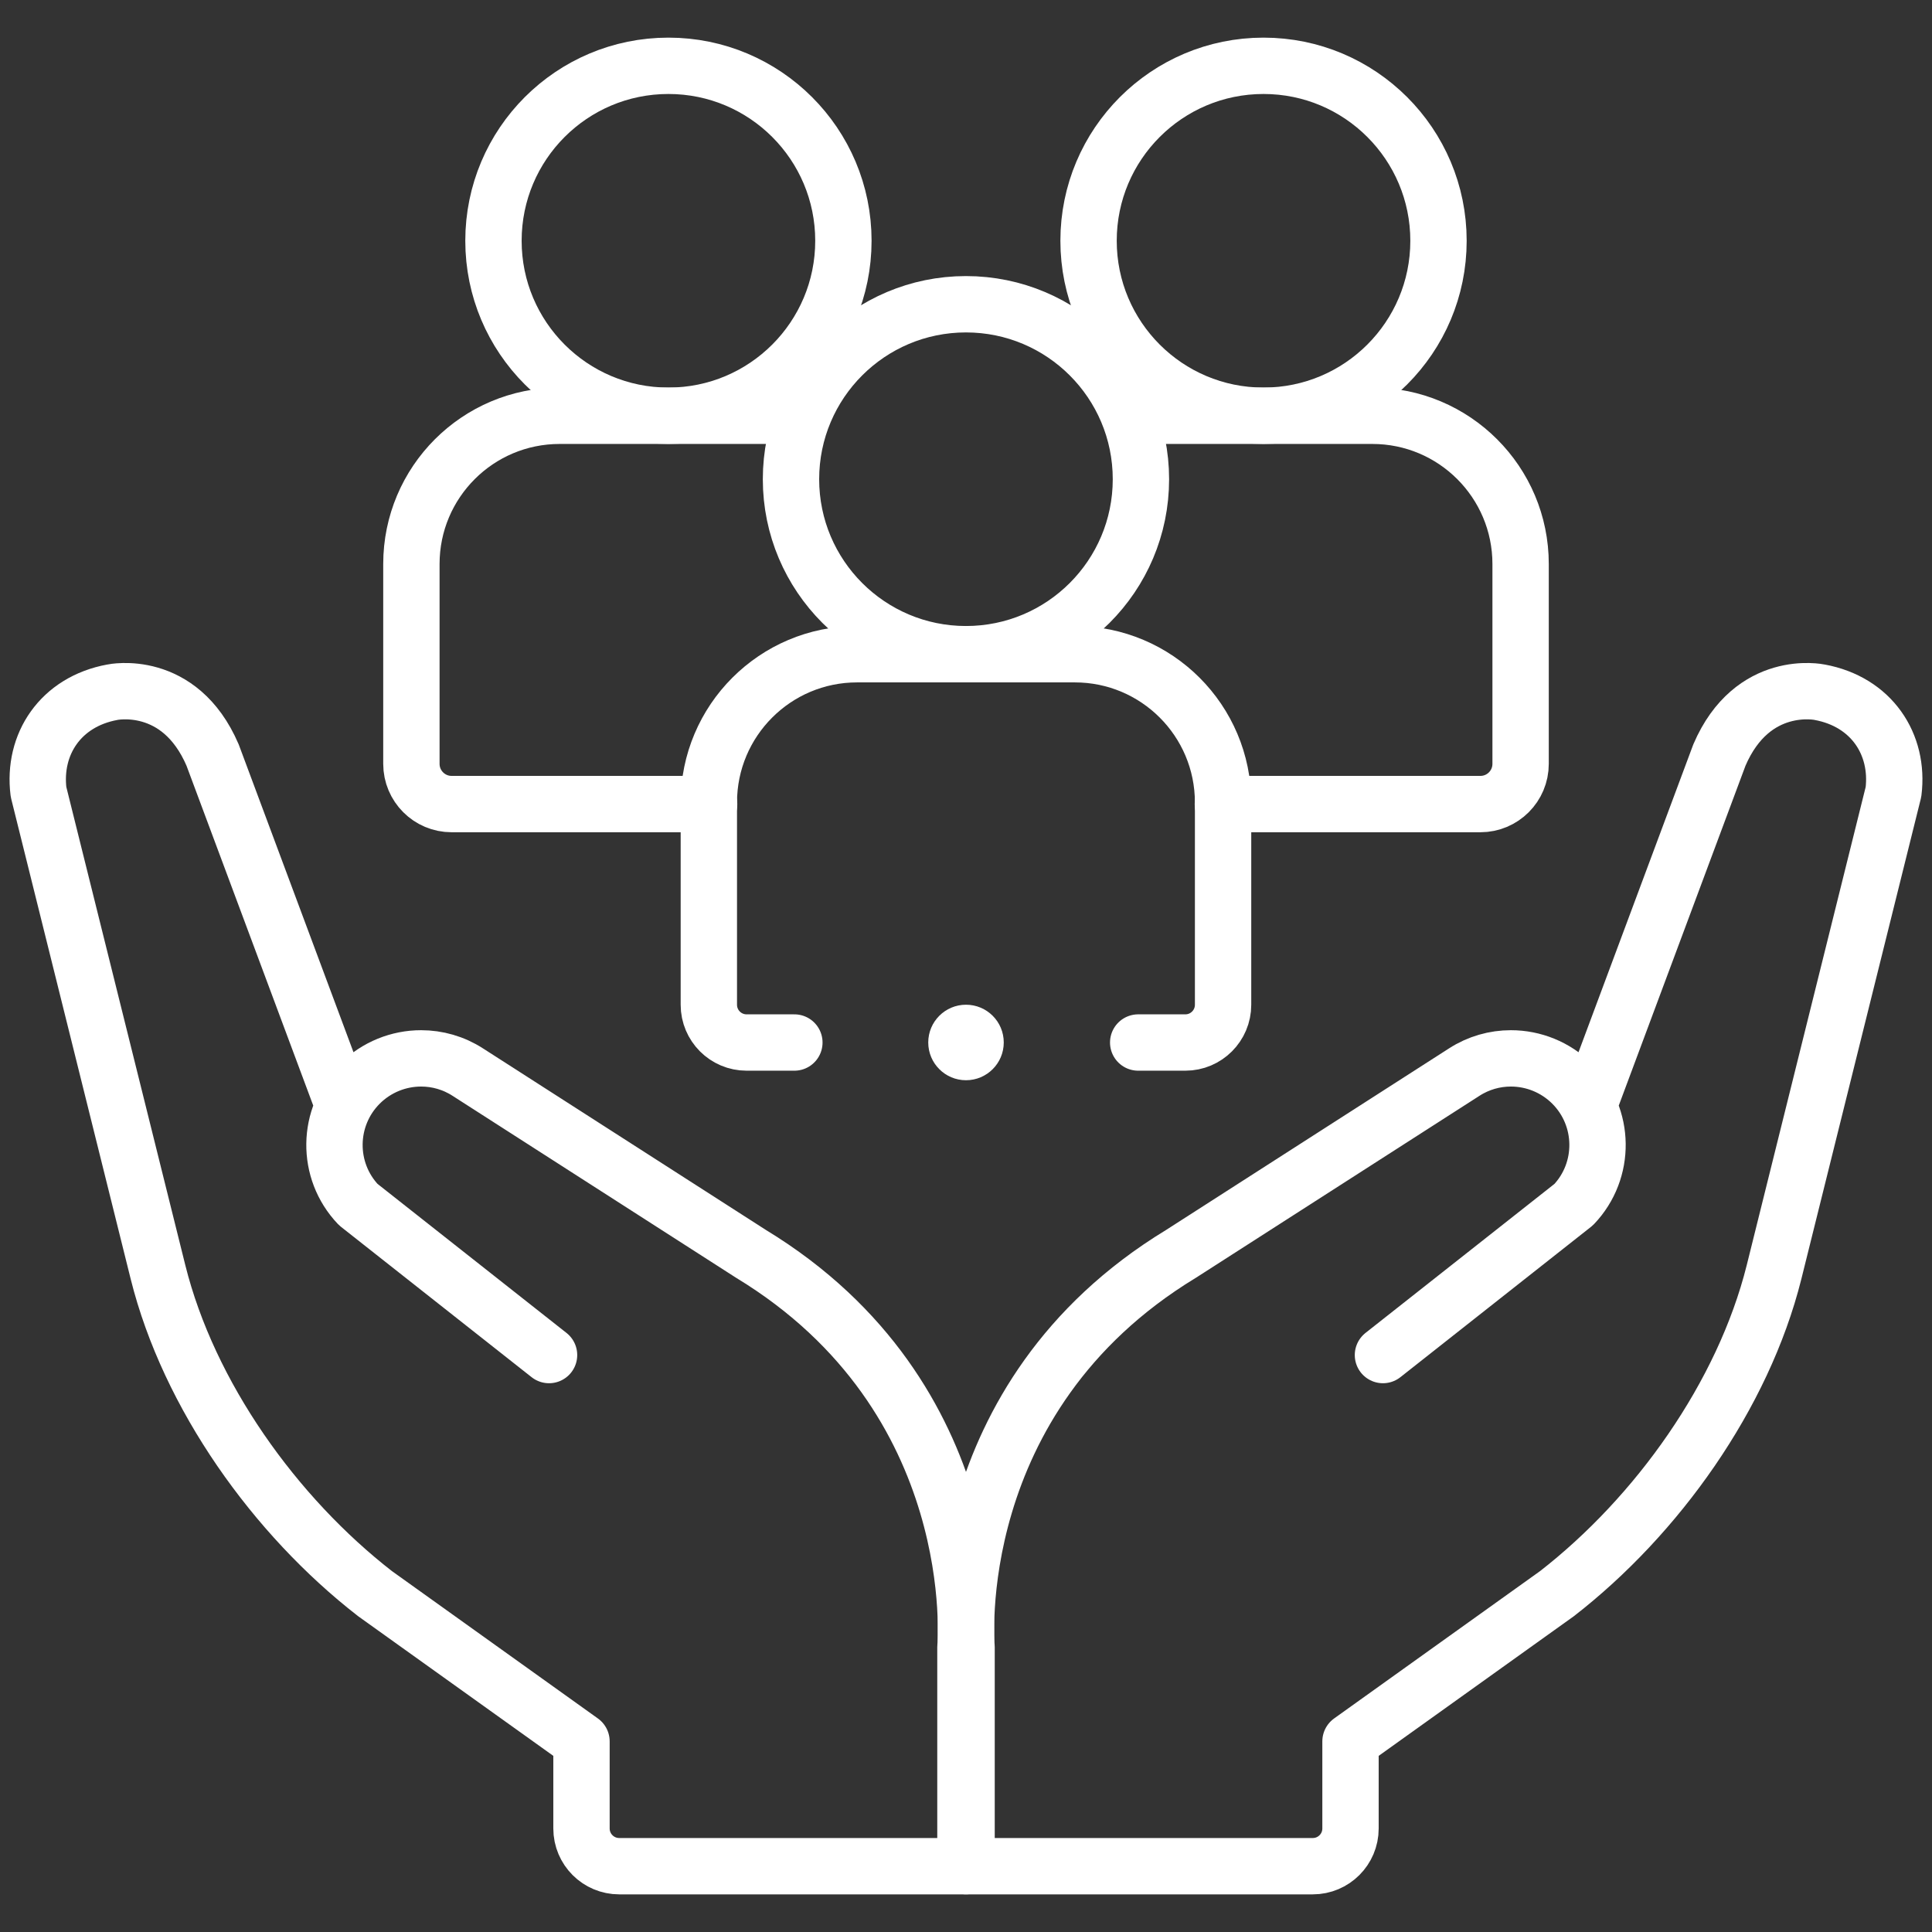
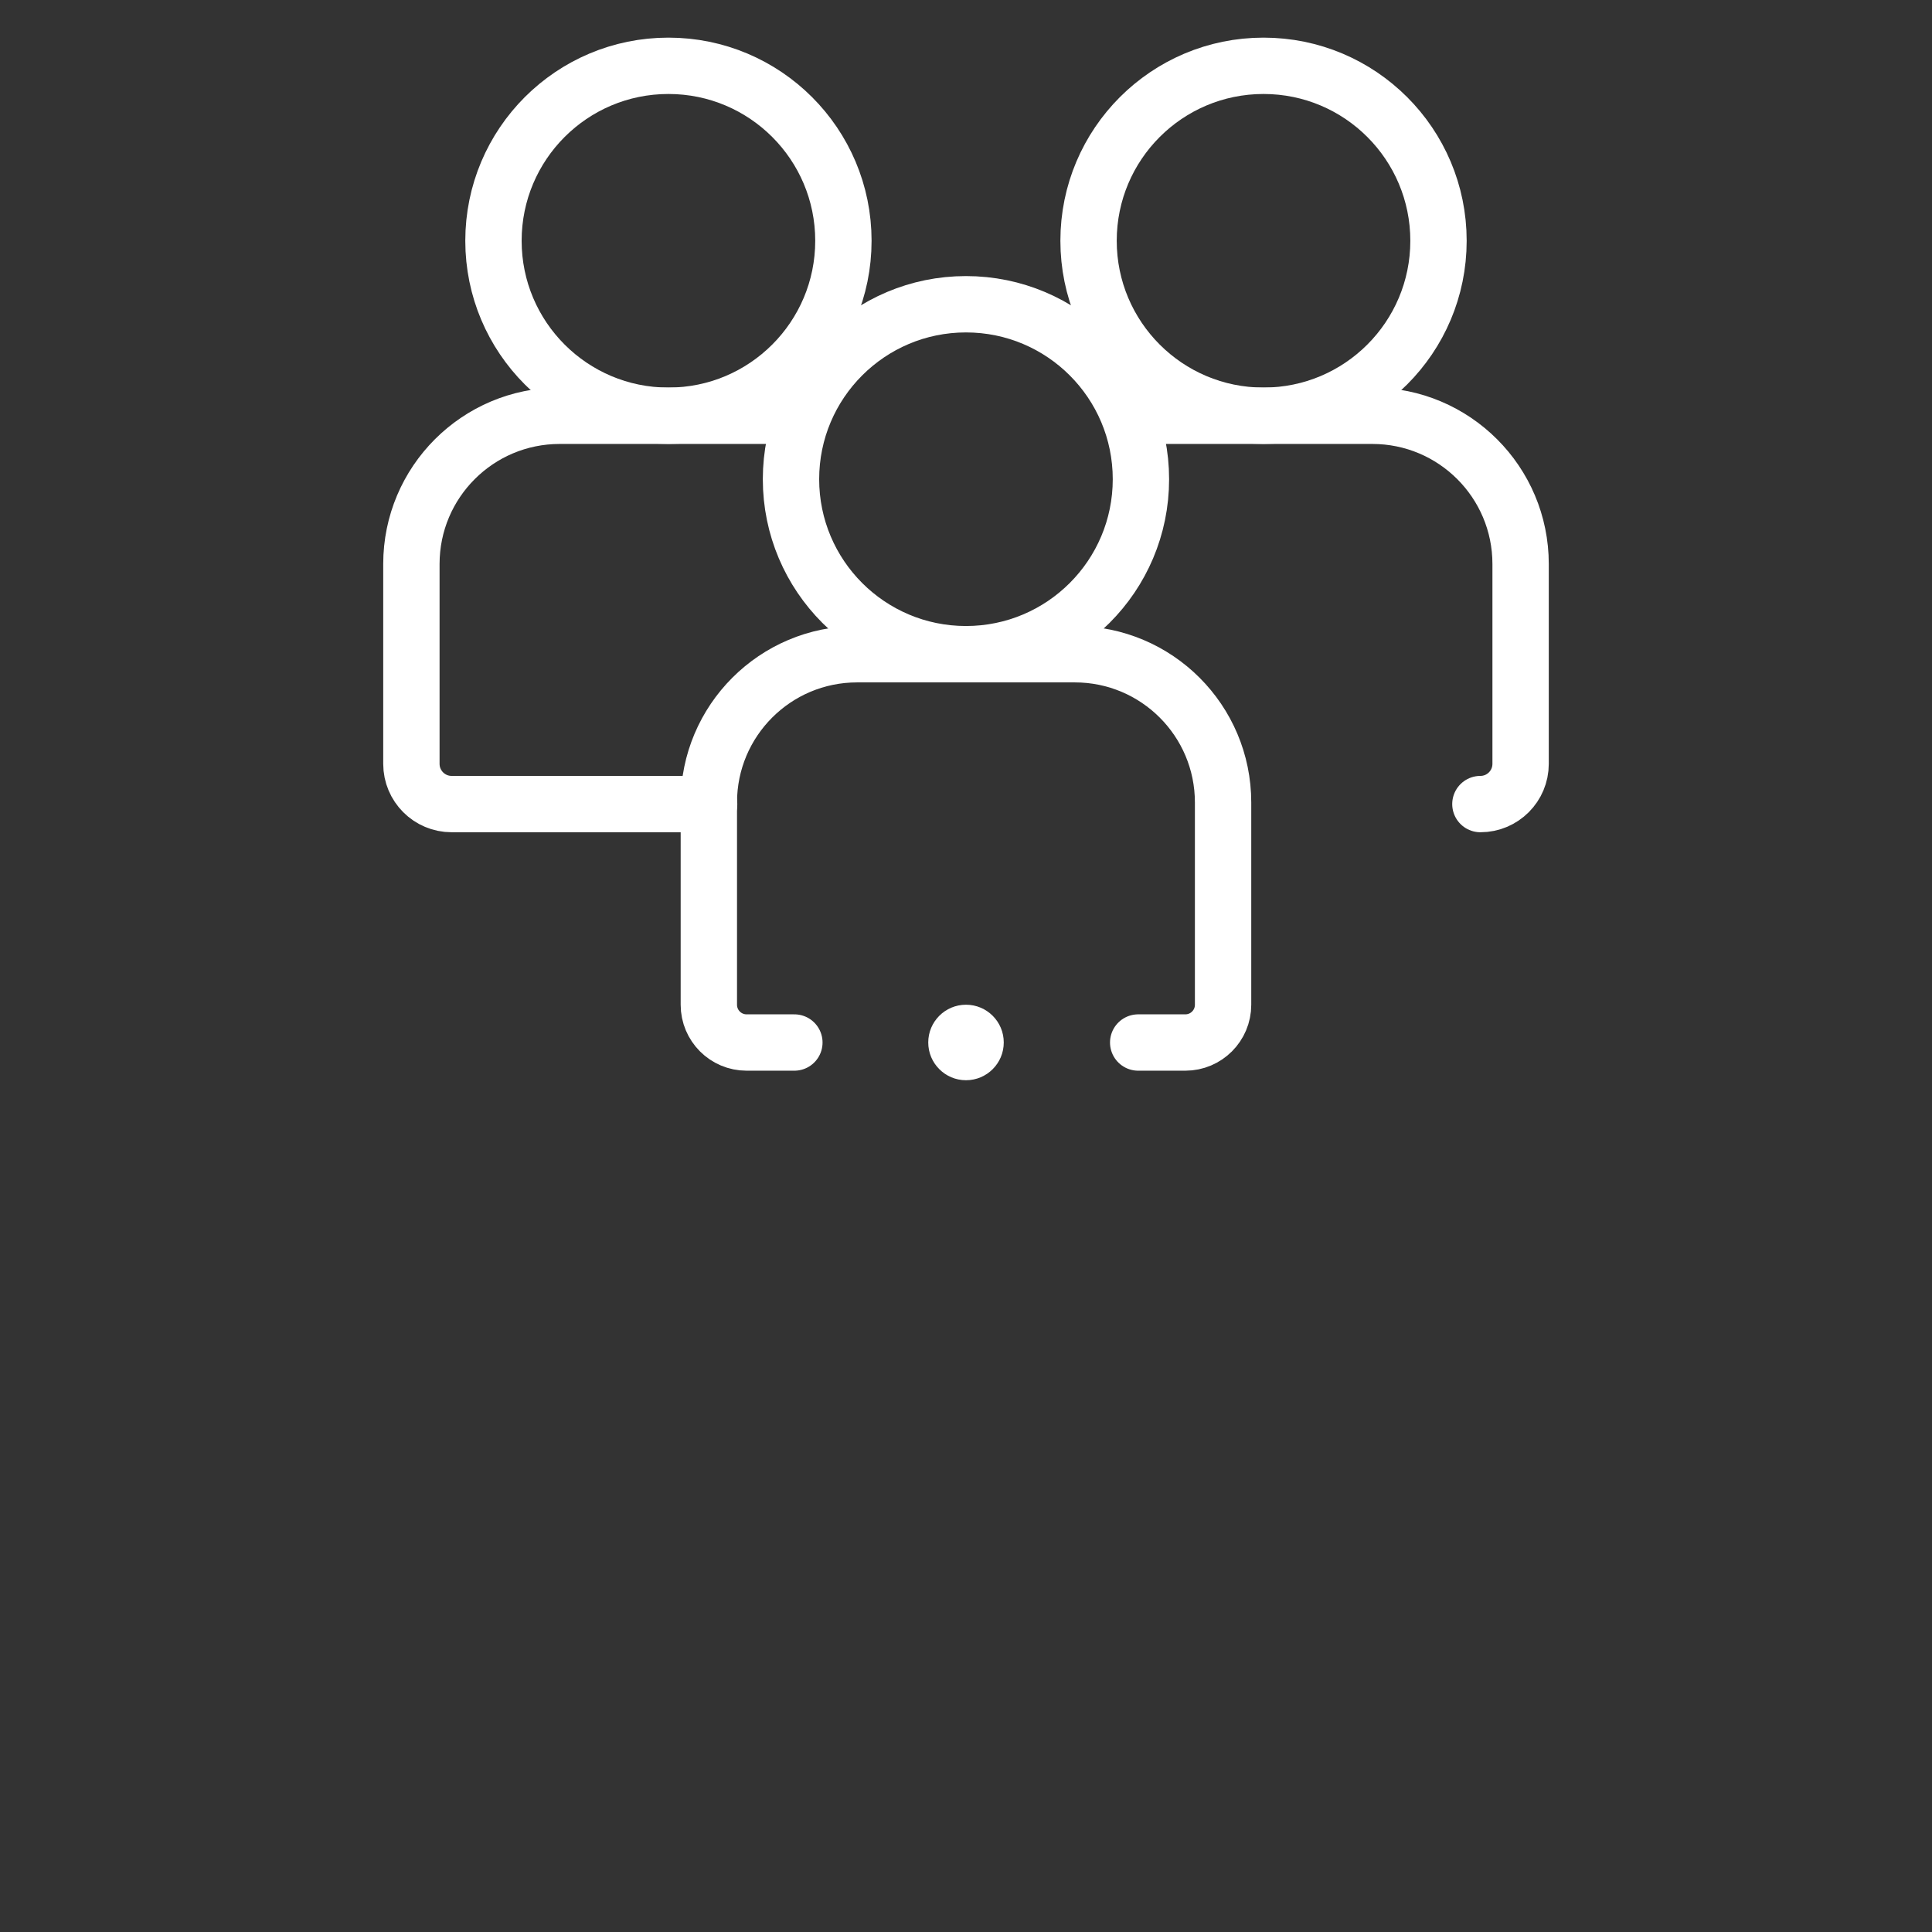
<svg xmlns="http://www.w3.org/2000/svg" width="48" height="48" viewBox="0 0 48 48" fill="none">
  <rect x="0" y="0" width="48" height="48" fill="#333333" stroke="none" />
  <g clip-path="url(#clip0_557_2888)">
-     <path d="M39.482 27.437L42.718 18.759C43.541 16.842 45.207 17.198 45.207 17.198C46.496 17.434 47.19 18.49 47.043 19.674L44.075 31.607C43.308 34.673 41.17 37.662 38.682 39.594L33.553 43.264V45.428C33.553 45.946 33.133 46.365 32.616 46.365H24.014V40.926C24.014 40.926 23.454 34.731 29.34 31.153L36.377 26.637C36.733 26.407 37.137 26.295 37.538 26.295C38.094 26.295 38.645 26.511 39.061 26.926C39.885 27.751 39.902 29.084 39.098 29.928L34.359 33.666" stroke="white" stroke-width="1.4" stroke-miterlimit="10" stroke-linecap="round" stroke-linejoin="round" />
-     <path d="M13.641 33.666L8.902 29.928C8.098 29.084 8.115 27.751 8.939 26.926C9.355 26.511 9.906 26.295 10.462 26.295C10.863 26.295 11.267 26.407 11.623 26.637L18.66 31.153C24.546 34.731 23.986 40.926 23.986 40.926V46.365H15.384C14.867 46.365 14.447 45.946 14.447 45.428V43.264L9.318 39.594C6.83 37.662 4.692 34.673 3.926 31.607L0.957 19.674C0.81 18.49 1.504 17.434 2.793 17.198C2.793 17.198 4.458 16.842 5.282 18.759L8.518 27.437" stroke="white" stroke-width="1.4" stroke-miterlimit="10" stroke-linecap="round" stroke-linejoin="round" />
    <path d="M19.736 25.901H18.549C18.031 25.901 17.611 25.481 17.611 24.963V19.937C17.611 17.903 19.26 16.254 21.294 16.254H26.704C28.738 16.254 30.387 17.903 30.387 19.937V24.963C30.387 25.481 29.967 25.901 29.45 25.901H28.278" stroke="white" stroke-width="1.4" stroke-miterlimit="10" stroke-linecap="round" stroke-linejoin="round" />
    <path d="M23.999 16.253C26.4 16.253 28.346 14.306 28.346 11.906C28.346 9.505 26.4 7.559 23.999 7.559C21.599 7.559 19.652 9.505 19.652 11.906C19.652 14.306 21.599 16.253 23.999 16.253Z" stroke="white" stroke-width="1.4" stroke-miterlimit="10" stroke-linecap="round" stroke-linejoin="round" />
-     <path d="M28.475 10.33H34.096C36.13 10.33 37.779 11.979 37.779 14.013V18.978C37.779 19.529 37.332 19.977 36.78 19.977H30.382" stroke="white" stroke-width="1.4" stroke-miterlimit="10" stroke-linecap="round" stroke-linejoin="round" />
+     <path d="M28.475 10.33H34.096C36.13 10.33 37.779 11.979 37.779 14.013V18.978C37.779 19.529 37.332 19.977 36.78 19.977" stroke="white" stroke-width="1.4" stroke-miterlimit="10" stroke-linecap="round" stroke-linejoin="round" />
    <path d="M31.392 10.329C33.793 10.329 35.739 8.383 35.739 5.982C35.739 3.581 33.793 1.635 31.392 1.635C28.991 1.635 27.045 3.581 27.045 5.982C27.045 8.383 28.991 10.329 31.392 10.329Z" stroke="white" stroke-width="1.4" stroke-miterlimit="10" stroke-linecap="round" stroke-linejoin="round" />
    <path d="M17.618 19.977H11.22C10.668 19.977 10.221 19.529 10.221 18.978V14.013C10.221 11.979 11.87 10.33 13.904 10.33H19.654" stroke="white" stroke-width="1.4" stroke-miterlimit="10" stroke-linecap="round" stroke-linejoin="round" />
    <path d="M16.607 10.329C19.008 10.329 20.954 8.383 20.954 5.982C20.954 3.581 19.008 1.635 16.607 1.635C14.206 1.635 12.26 3.581 12.26 5.982C12.26 8.383 14.206 10.329 16.607 10.329Z" stroke="white" stroke-width="1.4" stroke-miterlimit="10" stroke-linecap="round" stroke-linejoin="round" />
    <circle cx="24" cy="25.9" r="0.938" fill="white" />
  </g>
  <defs>
    <clipPath id="clip0_557_2888">
      <rect width="48" height="48" fill="white" />
    </clipPath>
  </defs>
</svg>